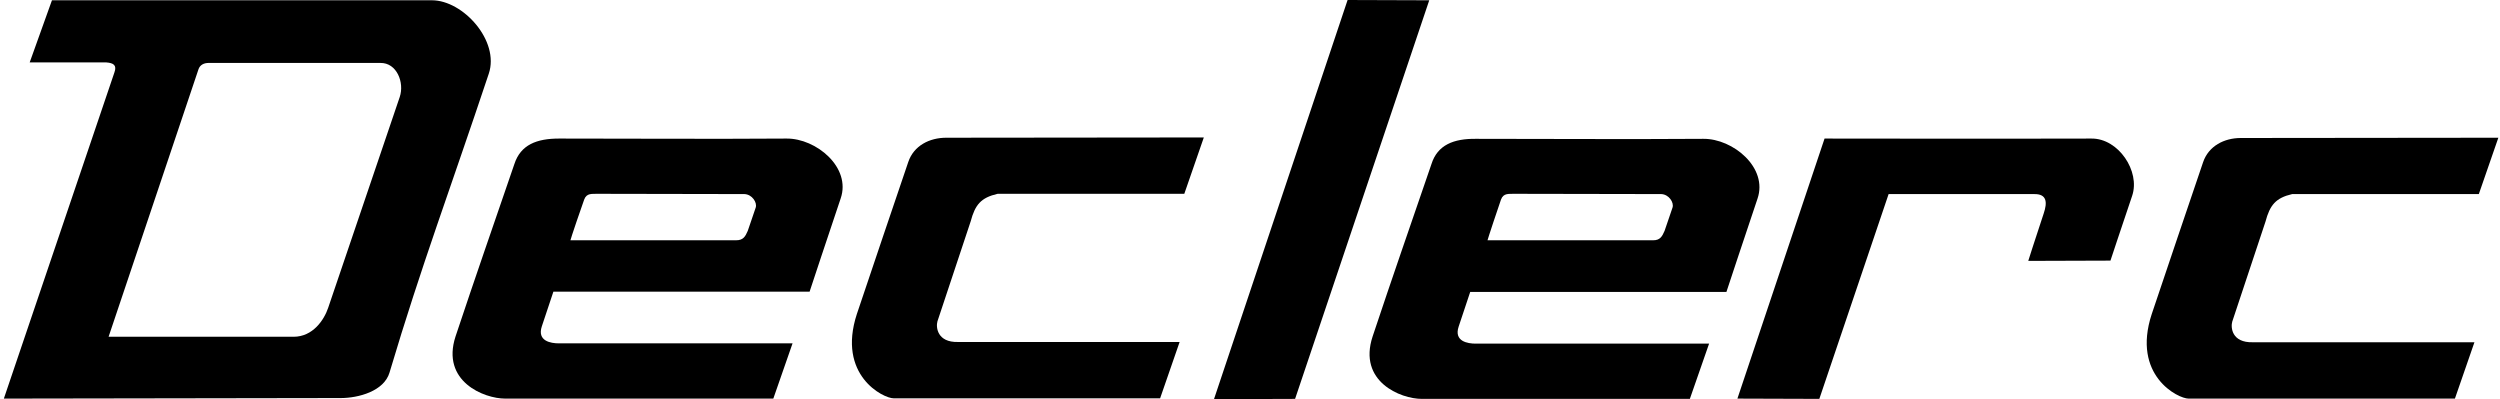
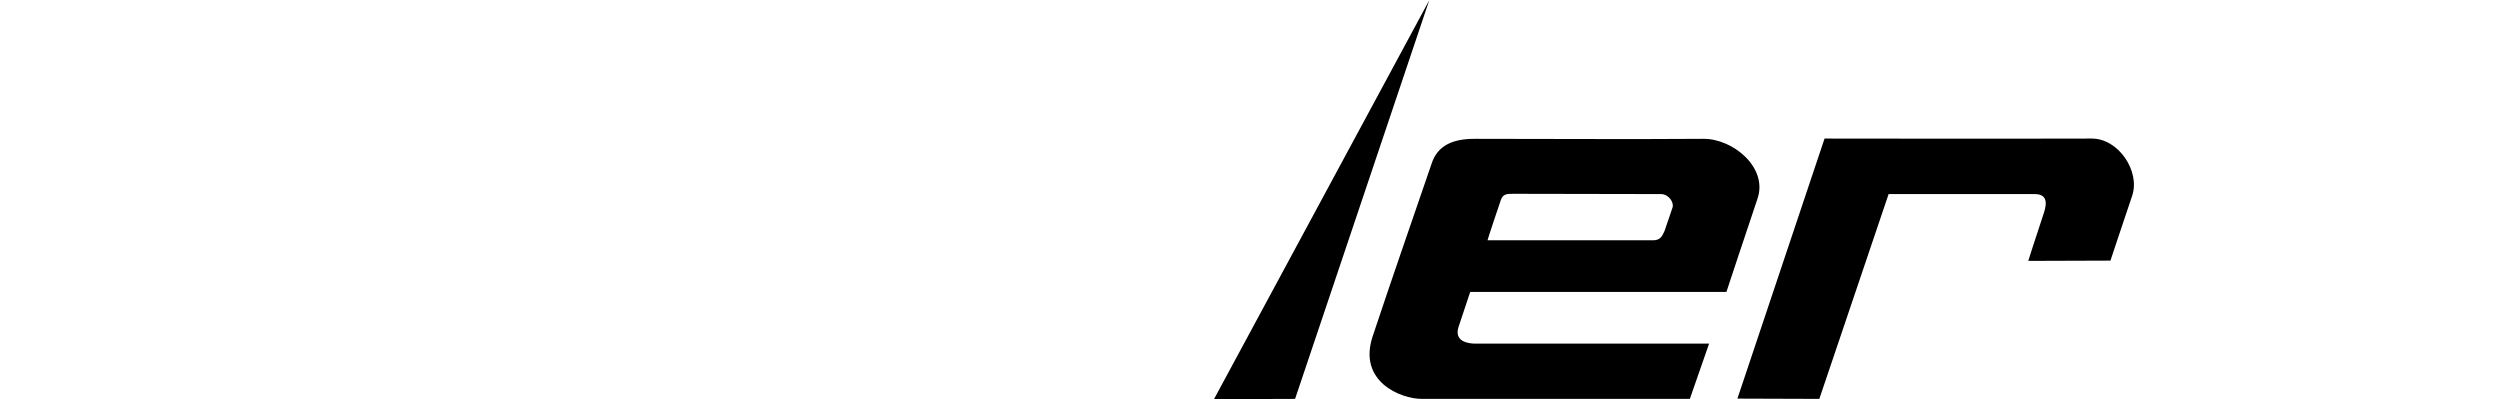
<svg xmlns="http://www.w3.org/2000/svg" version="1.1" id="Calque_1" x="0px" y="0px" viewBox="0 0 909.4 145.2" style="enable-background:new 0 0 909.4 145.2;" xml:space="preserve">
  <style type="text/css">
	.st0{display:none;fill:#FFE600;}
	.st1{display:none;}
</style>
-   <path d="M824.1,80.6c1.6-6,3.7-8.6,9.7-10h67.9l7.1-20.5c0,0-59.8,0.1-93.7,0.1c-6,0-11.7,2.9-13.7,8.8  c-5.9,17.5-12.3,36.1-18.7,55.3c-7.3,22.3,9.6,30.7,13.4,30.7H893l7.1-20.5h-80.6c-7.7,0.2-8.1-5.4-7.5-7.5L824.1,80.6L824.1,80.6z" />
-   <path d="M183.8,145h97.5l7-20.1h-85c-2.9,0-8-0.8-6.2-6.2c1.8-5.5,4.2-12.6,4.2-12.6h93.2c0,0,7.3-22.1,11.3-33.9  c3.9-11.3-8.9-21.9-19.7-21.8c-28.8,0.2-53.1,0-82.7,0c-8.1,0-14,2.2-16.3,9.3c-8.5,24.8-13.9,40.2-21.4,62.7  C160.4,138.7,176,145,183.8,145 M212.5,72.6c0.9-2.5,3-2,4.8-2.1c0,0,50.6,0.1,53.5,0.1c2.8,0.1,4.7,3.1,4.1,4.9  c-1.2,3.4-2.1,6.3-2.9,8.5c-0.9,2.1-1.7,3.4-4.2,3.4h-60.3C207.4,87.4,211.8,74.4,212.5,72.6" />
-   <path d="M441.6,145.2l29.5-0.1l48.8-145L490.2,0L441.6,145.2z" />
+   <path d="M441.6,145.2l29.5-0.1l48.8-145L441.6,145.2z" />
  <path d="M632,145l29.8,0.1L687,70.6h52.9c4.7-0.1,4.9,3,3.5,7.1c-3.3,9.9-5.6,17.2-5.6,17.2l29.9-0.1c0,0,4-12.1,7.9-23.6  c3-8.9-5-20.9-14.8-20.8c-30.1,0.1-97.1,0-97.1,0L632,145L632,145z" />
  <path d="M520.7,59.7c-8.5,24.8-13.9,40.2-21.4,62.7c-5.4,16.4,10.2,22.7,17.9,22.7h97.5l7-20.1h-84.9c-2.9,0-8-0.8-6.2-6.2  c1.8-5.5,4.2-12.6,4.2-12.6H628c0,0,7.3-22.1,11.3-33.9c3.9-11.3-8.9-21.9-19.7-21.8c-28.9,0.2-53.1,0-82.7,0  C528.8,50.4,522.9,52.7,520.7,59.7 M546,72.6c0.9-2.5,3-2,4.8-2.1c0,0,50.6,0.1,53.5,0.1c2.8,0.1,4.7,3.1,4.1,4.9  c-1.2,3.4-2.1,6.3-2.9,8.5c-0.9,2.1-1.7,3.4-4.1,3.4h-60.3C541,87.5,545.3,74.5,546,72.6" />
-   <path d="M330.4,58.9c-5.9,17.5-12.3,36.1-18.7,55.3c-7.3,22.3,9.6,30.7,13.4,30.7H422l7.1-20.5h-80.6c-7.6,0.2-8.1-5.4-7.5-7.5  l12.1-36.4c1.6-6,3.7-8.6,9.8-10h67.9l7.1-20.5c0,0-59.8,0.1-93.7,0.1C338.1,50.1,332.4,53,330.4,58.9" />
-   <path d="M157.1,0.1c-45.1,0-138.2,0-138.2,0l-8.1,22.6c10.3,0,17.2,0,27.8,0c2.7,0.2,4,1,3,3.7L1.4,145l122.5-0.2  c6.5,0,15.8-2.5,17.8-9.3c11.6-39,22.1-66.7,36.1-108.7C181.8,14.9,168.5,0.1,157.1,0.1z M145.4,35.3c-9.5,28.1-16.7,49.3-26,76.6  c-1.5,4.5-5.6,10.6-12.6,10.6c-26,0-67.3,0-67.3,0S61.2,58,72.2,25.2c0.5-1.5,1.9-2.4,4-2.3c2,0,62.2,0,62.2,0  C144.3,22.8,147.2,30,145.4,35.3z" />
-   <path class="st0" d="M513.4,184h395.5l-35,102H478.4L513.4,184z" />
  <path class="st1" d="M561.1,248h5.1l3.5-6.1h14l1.6,6.1h5l-7.4-27.6h-5.7L561.1,248z M571.8,238.1l7.8-13.6h0.1l3.4,13.6H571.8z   M643.5,248.8c2,0,4.1-1.1,5.6-2.7l-1.4-2.6c-0.8,1-1.8,1.7-2.7,1.7c-0.7,0-1.2-0.4-1.3-1.3l-0.9-4.6c-0.2-1.4-0.9-2.6-2.1-3.1l0,0  c2.5-0.4,4.6-1.4,6.3-3c1.6-1.5,2.5-3.4,2.5-5.6c0-4.6-3.3-7.2-9.3-7.2h-15.4l-4.4,27.6h4.8l1.8-11h7.9c1.6,0,2.9,1.1,3.4,2.9  l1.1,5.3C639.5,247.3,641,248.8,643.5,248.8z M627.4,233.2l1.4-9h10.4c3.4,0,5.3,1.3,5.3,3.7c0,3-3.2,5.3-6.9,5.3H627.4z M678.3,248  h19.4l0.7-4.1h-14.6l3.7-23.6h-4.8L678.3,248z M741.4,249c10.4,0.2,19-7.3,18.8-17.2c0-7.4-5.7-12.3-14.5-12.3  c-10.5-0.2-18.9,7.3-18.8,17.2C726.9,244.1,732.6,249,741.4,249z M741.9,244.9c-6.3,0-10.1-3.4-10.1-8.8c-0.2-7.1,6-12.8,13.5-12.7  c6.4,0,10.1,3.3,10.1,8.8C755.5,239.4,749.3,245,741.9,244.9z M788.7,248h4.7l3.5-22h0.1l11.8,22h6l4.4-27.6h-4.7l-3.5,22h-0.1  l-11.8-22h-6L788.7,248z" />
</svg>